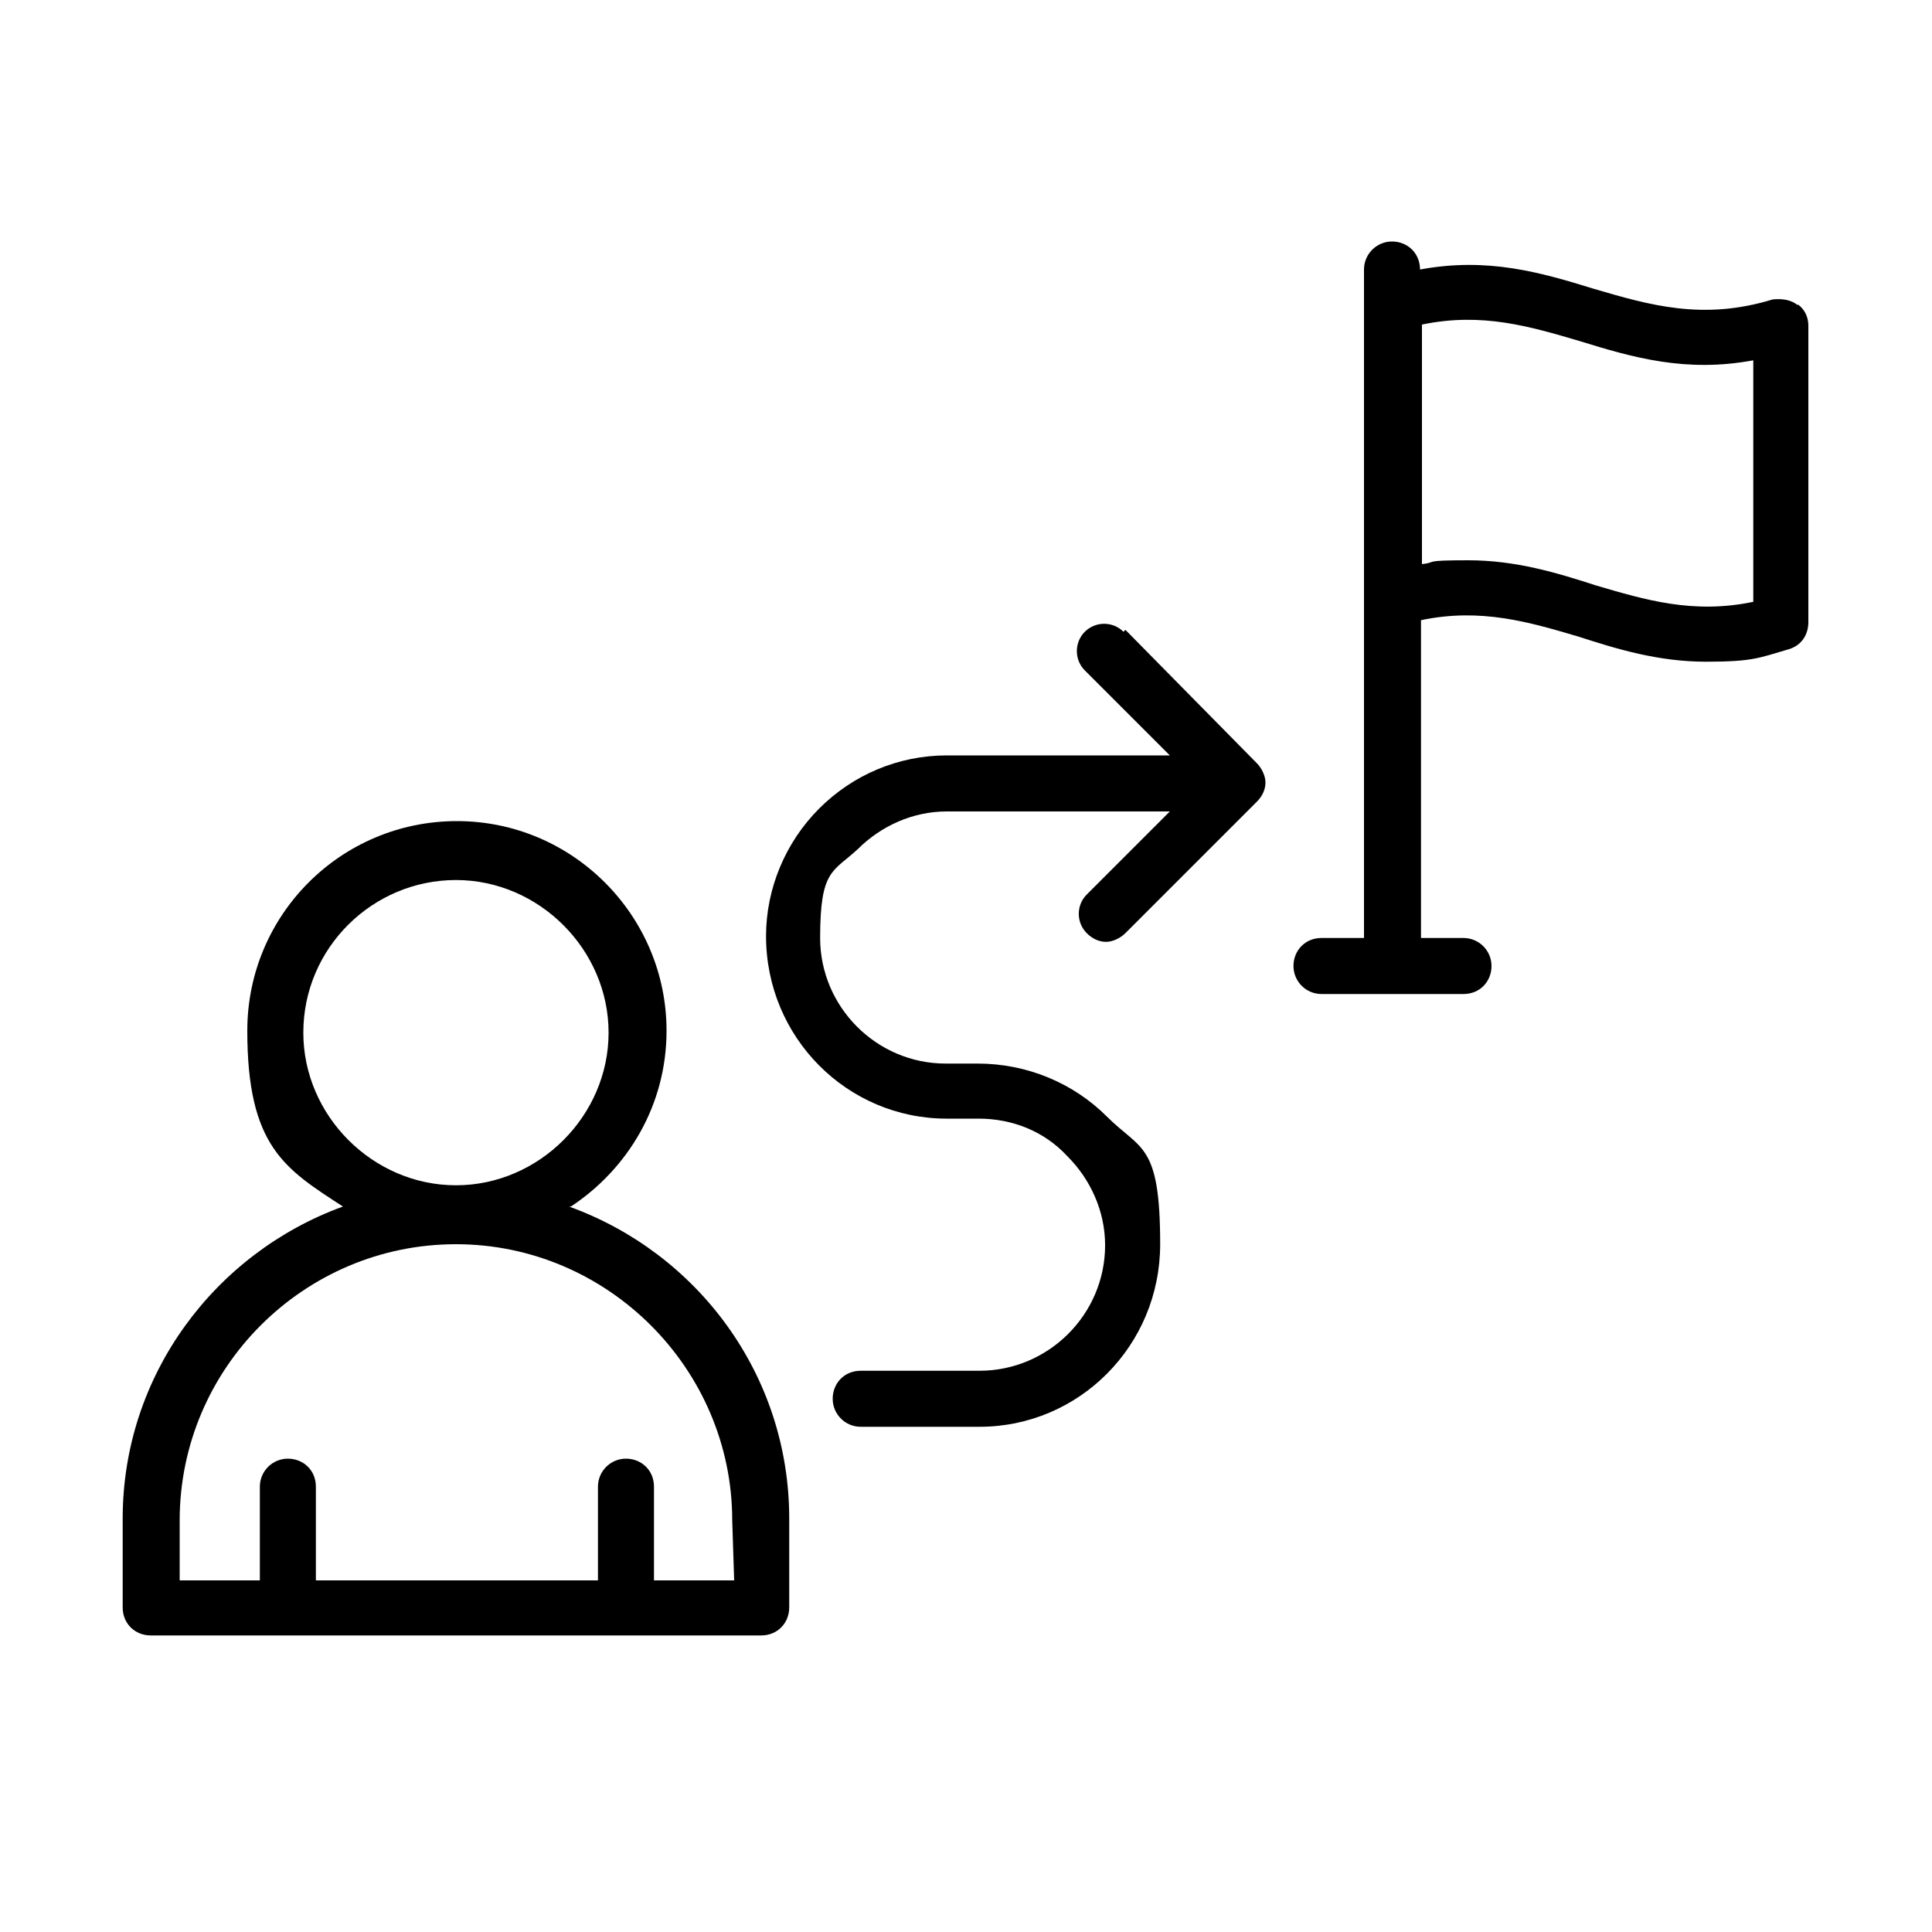
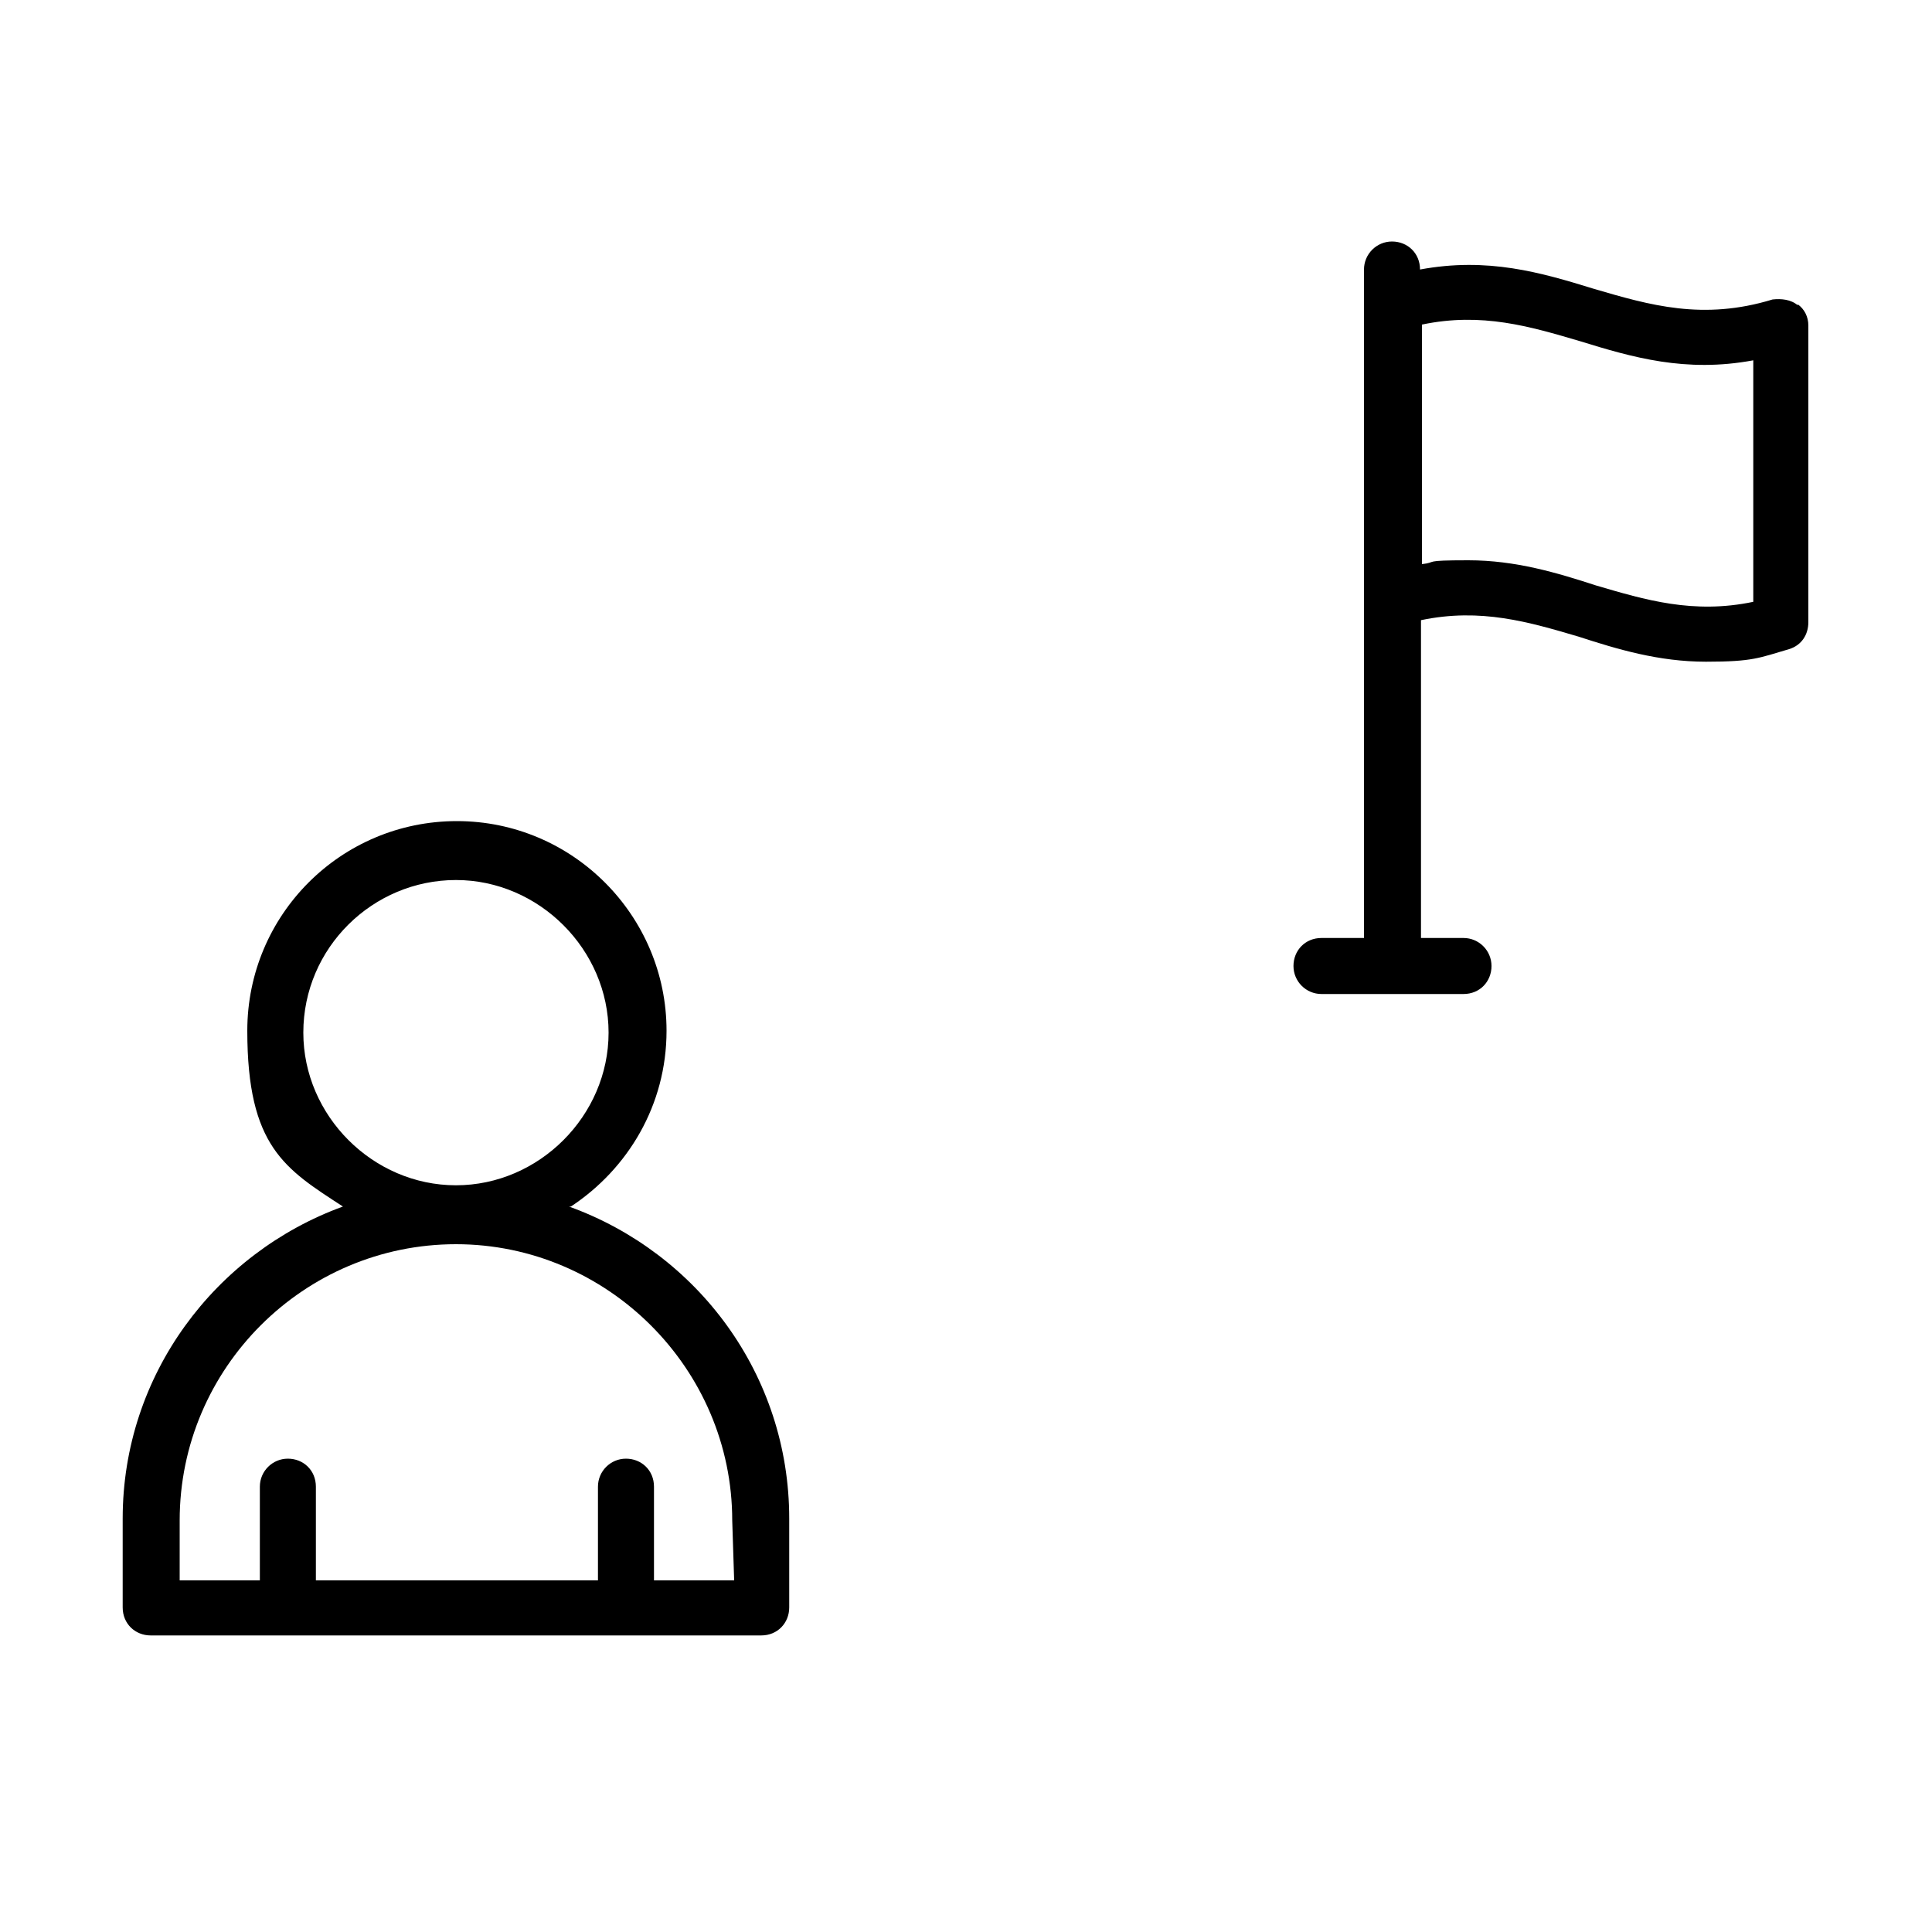
<svg xmlns="http://www.w3.org/2000/svg" id="Layer_1" data-name="Layer 1" viewBox="0 0 200 200">
  <defs>
    <style>
      .cls-1 {
        stroke-width: 0px;
      }
    </style>
  </defs>
-   <path class="cls-1" d="m116.3,65.4c-1.1-1.1-2.9-1.1-4,0-1.1,1.1-1.1,2.9,0,4l8.8,8.8h-23.1c-5,0-9.7,2-13.2,5.5-3.5,3.5-5.5,8.3-5.5,13.2,0,10.5,8.4,18.9,18.7,18.9h3.3c3.5,0,6.8,1.3,9.2,3.9,2.4,2.4,3.9,5.7,3.9,9.2,0,7.2-5.9,13-13,13h-12.3c-1.7,0-2.9,1.3-2.9,2.9s1.3,2.9,2.9,2.9h12.3c10.3,0,18.7-8.4,18.7-18.9s-2-9.7-5.5-13.2-8.3-5.5-13.4-5.5h-3.3c-7.2,0-13-5.9-13-13s1.3-6.8,3.9-9.2c2.4-2.4,5.7-3.9,9.2-3.9h23.1l-8.6,8.6c-1.1,1.1-1.1,2.9,0,4,.6.6,1.3.9,2,.9s1.5-.4,2-.9l13.6-13.6c.6-.6.9-1.3.9-2s-.4-1.5-.9-2l-13.6-13.8Z" />
  <path class="cls-1" d="m59.1,124.9c5.9-3.9,9.9-10.5,9.9-18.2,0-11.9-9.7-21.7-21.7-21.7s-21.7,9.7-21.7,21.7,3.9,14.3,9.9,18.2c-13.2,4.8-22.8,17.4-22.8,32.3v9.2c0,1.7,1.3,2.9,2.9,2.9h63.2c1.7,0,2.9-1.3,2.9-2.9v-9.2c0-14.9-9.5-27.5-22.8-32.3Zm-27.7-18c0-8.8,7.2-15.8,15.8-15.8s15.8,7.2,15.8,15.8-7.2,15.8-15.8,15.8-15.8-7.2-15.8-15.8Zm44.6,56.7h-8.3v-9.7c0-1.7-1.3-2.9-2.9-2.9s-2.9,1.3-2.9,2.9v9.7h-29.2v-9.7c0-1.7-1.3-2.9-2.9-2.9s-2.9,1.3-2.9,2.9v9.7h-8.3v-6.2c0-15.8,12.9-28.6,28.6-28.6s28.6,12.9,28.6,28.6l.2,6.2Z" />
  <path class="cls-1" d="m186.1,31.6c-.7-.6-1.7-.7-2.6-.6-7.2,2.2-12.7.6-18.5-1.1-5.5-1.7-11-3.3-18-2,0-1.7-1.3-2.9-2.9-2.9s-2.9,1.3-2.9,2.9v69.2h-4.4c-1.7,0-2.9,1.3-2.9,2.9s1.3,2.9,2.9,2.9h14.7c1.7,0,2.9-1.3,2.9-2.9s-1.3-2.9-2.9-2.9h-4.4v-32.9c6.2-1.3,11.2.2,16.3,1.7,4,1.3,8.3,2.6,13.2,2.6s5.5-.4,8.6-1.3c1.3-.4,2-1.5,2-2.8v-30.7c0-.9-.4-1.7-1.1-2.2Zm-4.6,30.7c-6.2,1.3-11.2-.2-16.3-1.7-4-1.3-8.3-2.6-13.2-2.6s-3.1.2-4.8.4v-24.8c6.2-1.3,11.2.2,16.3,1.7,5.5,1.7,11,3.3,18,2v25Z" />
</svg>